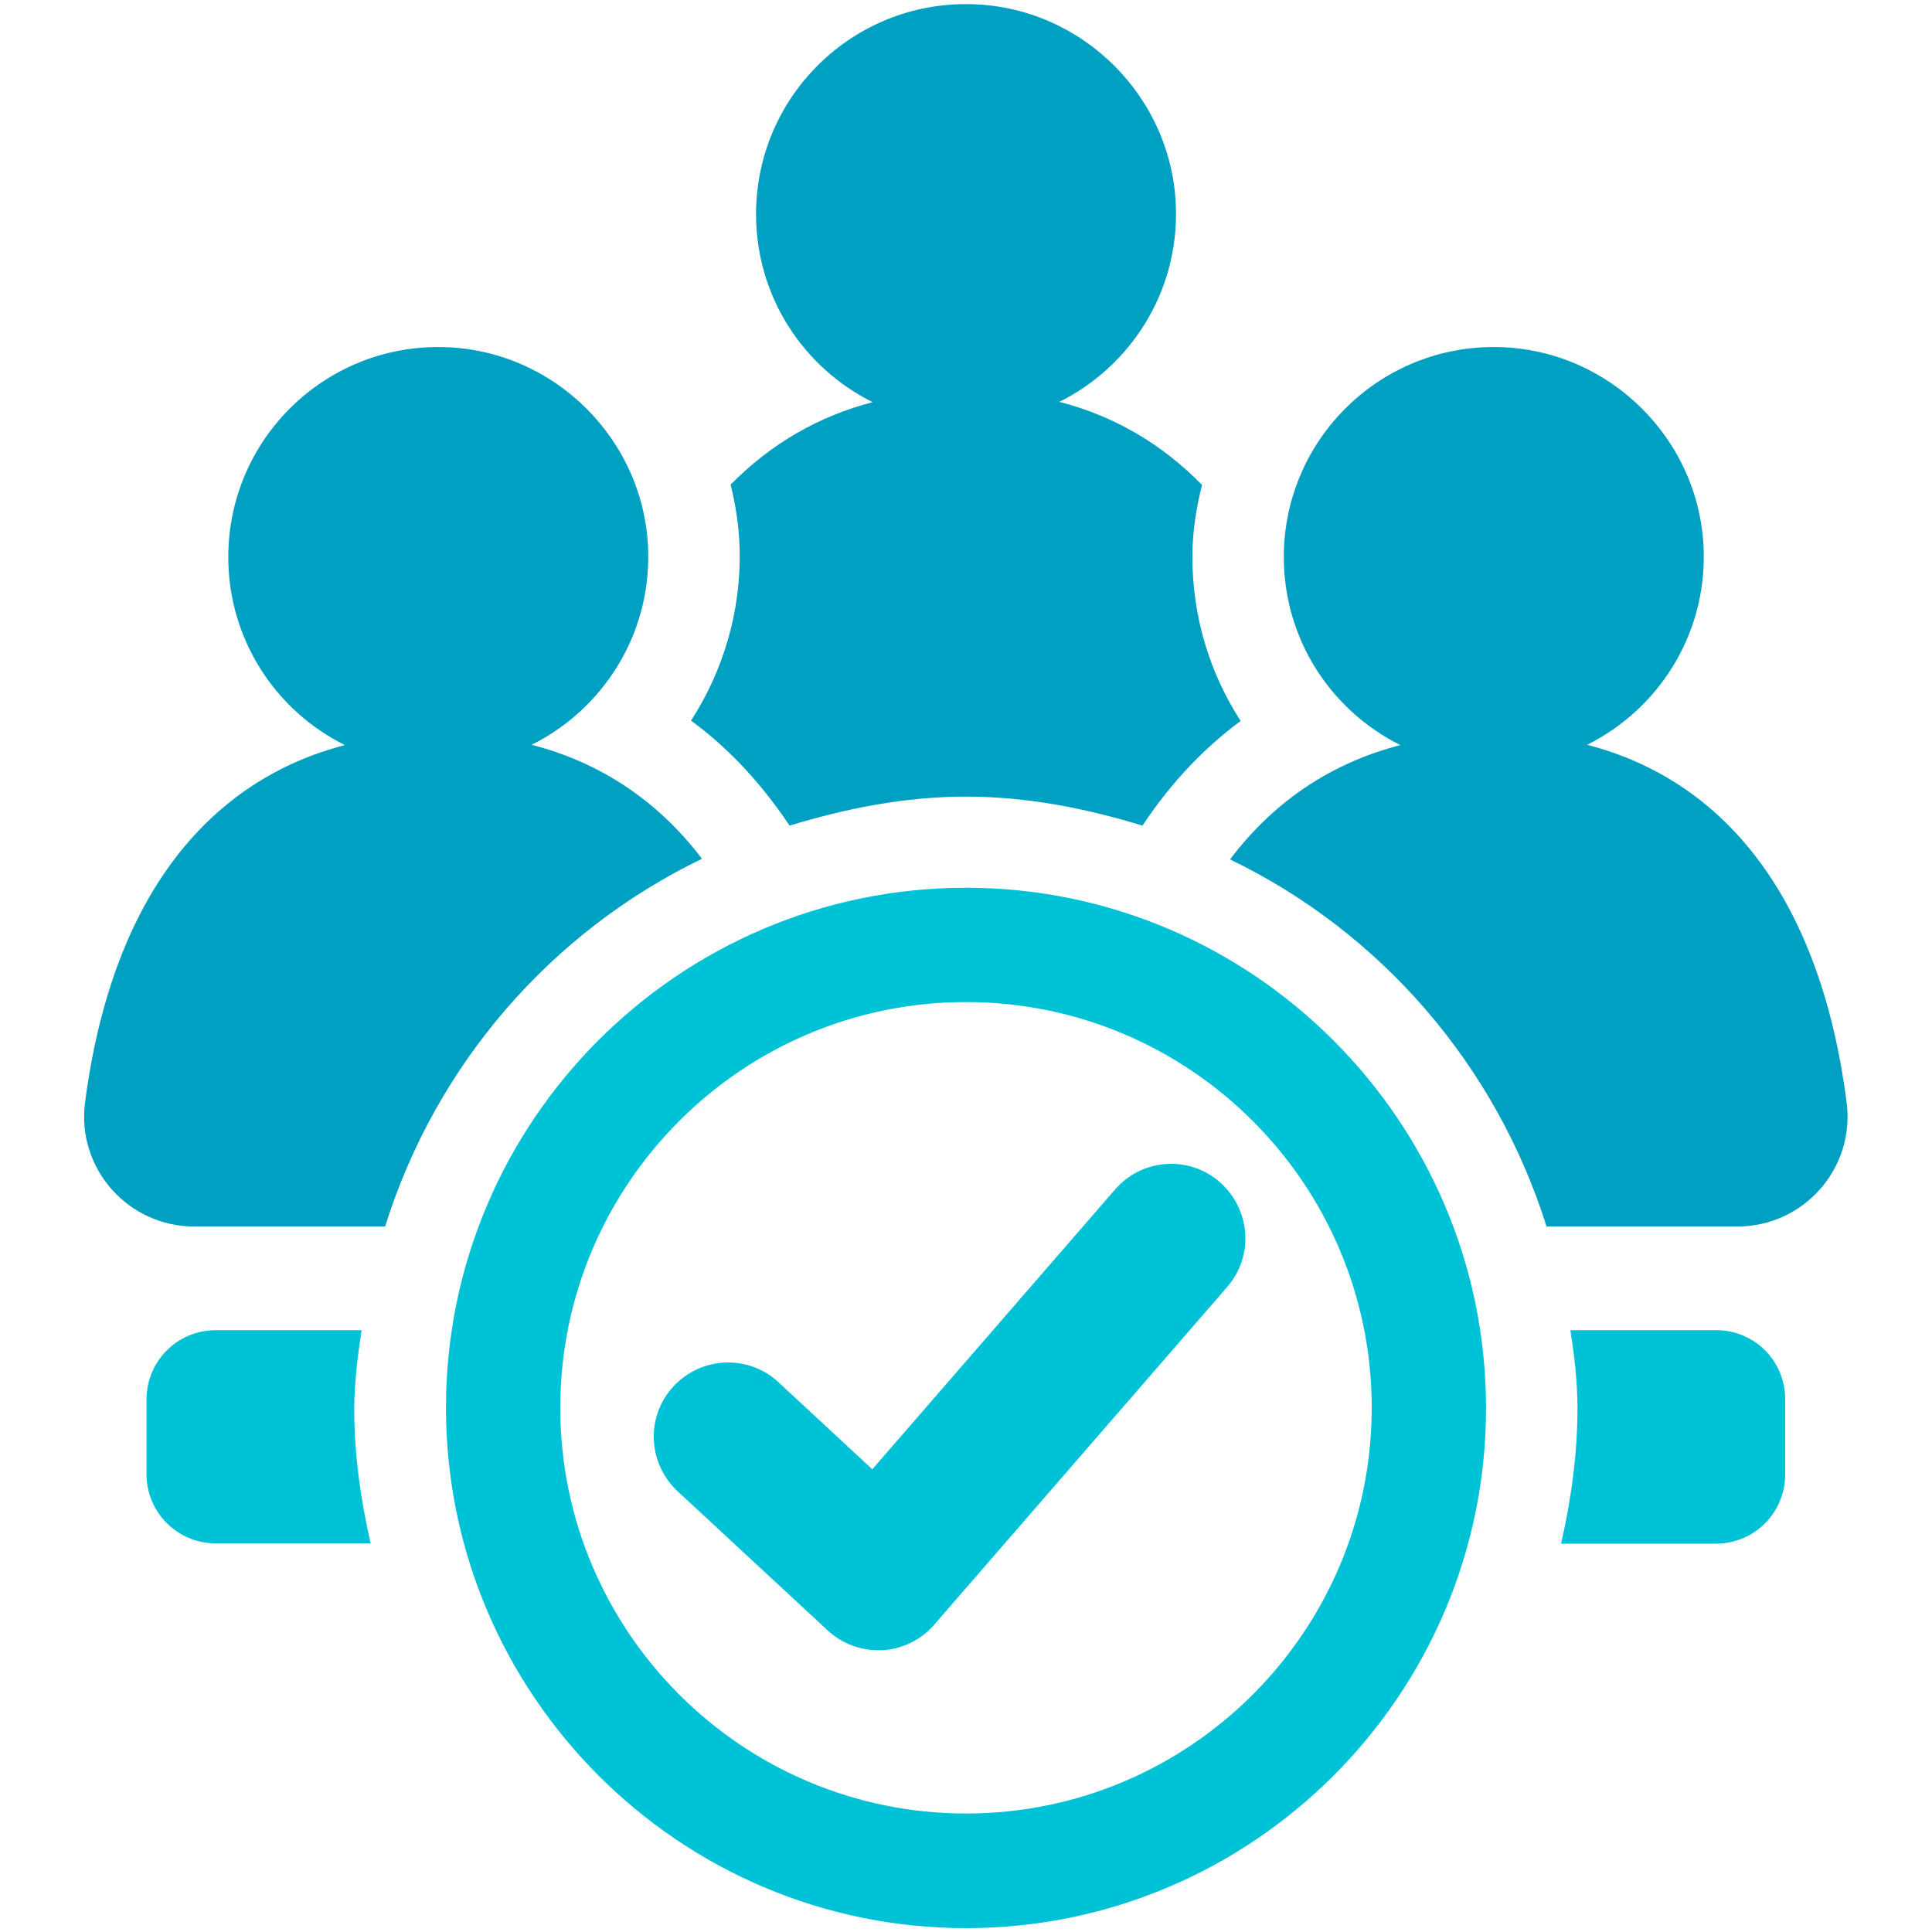
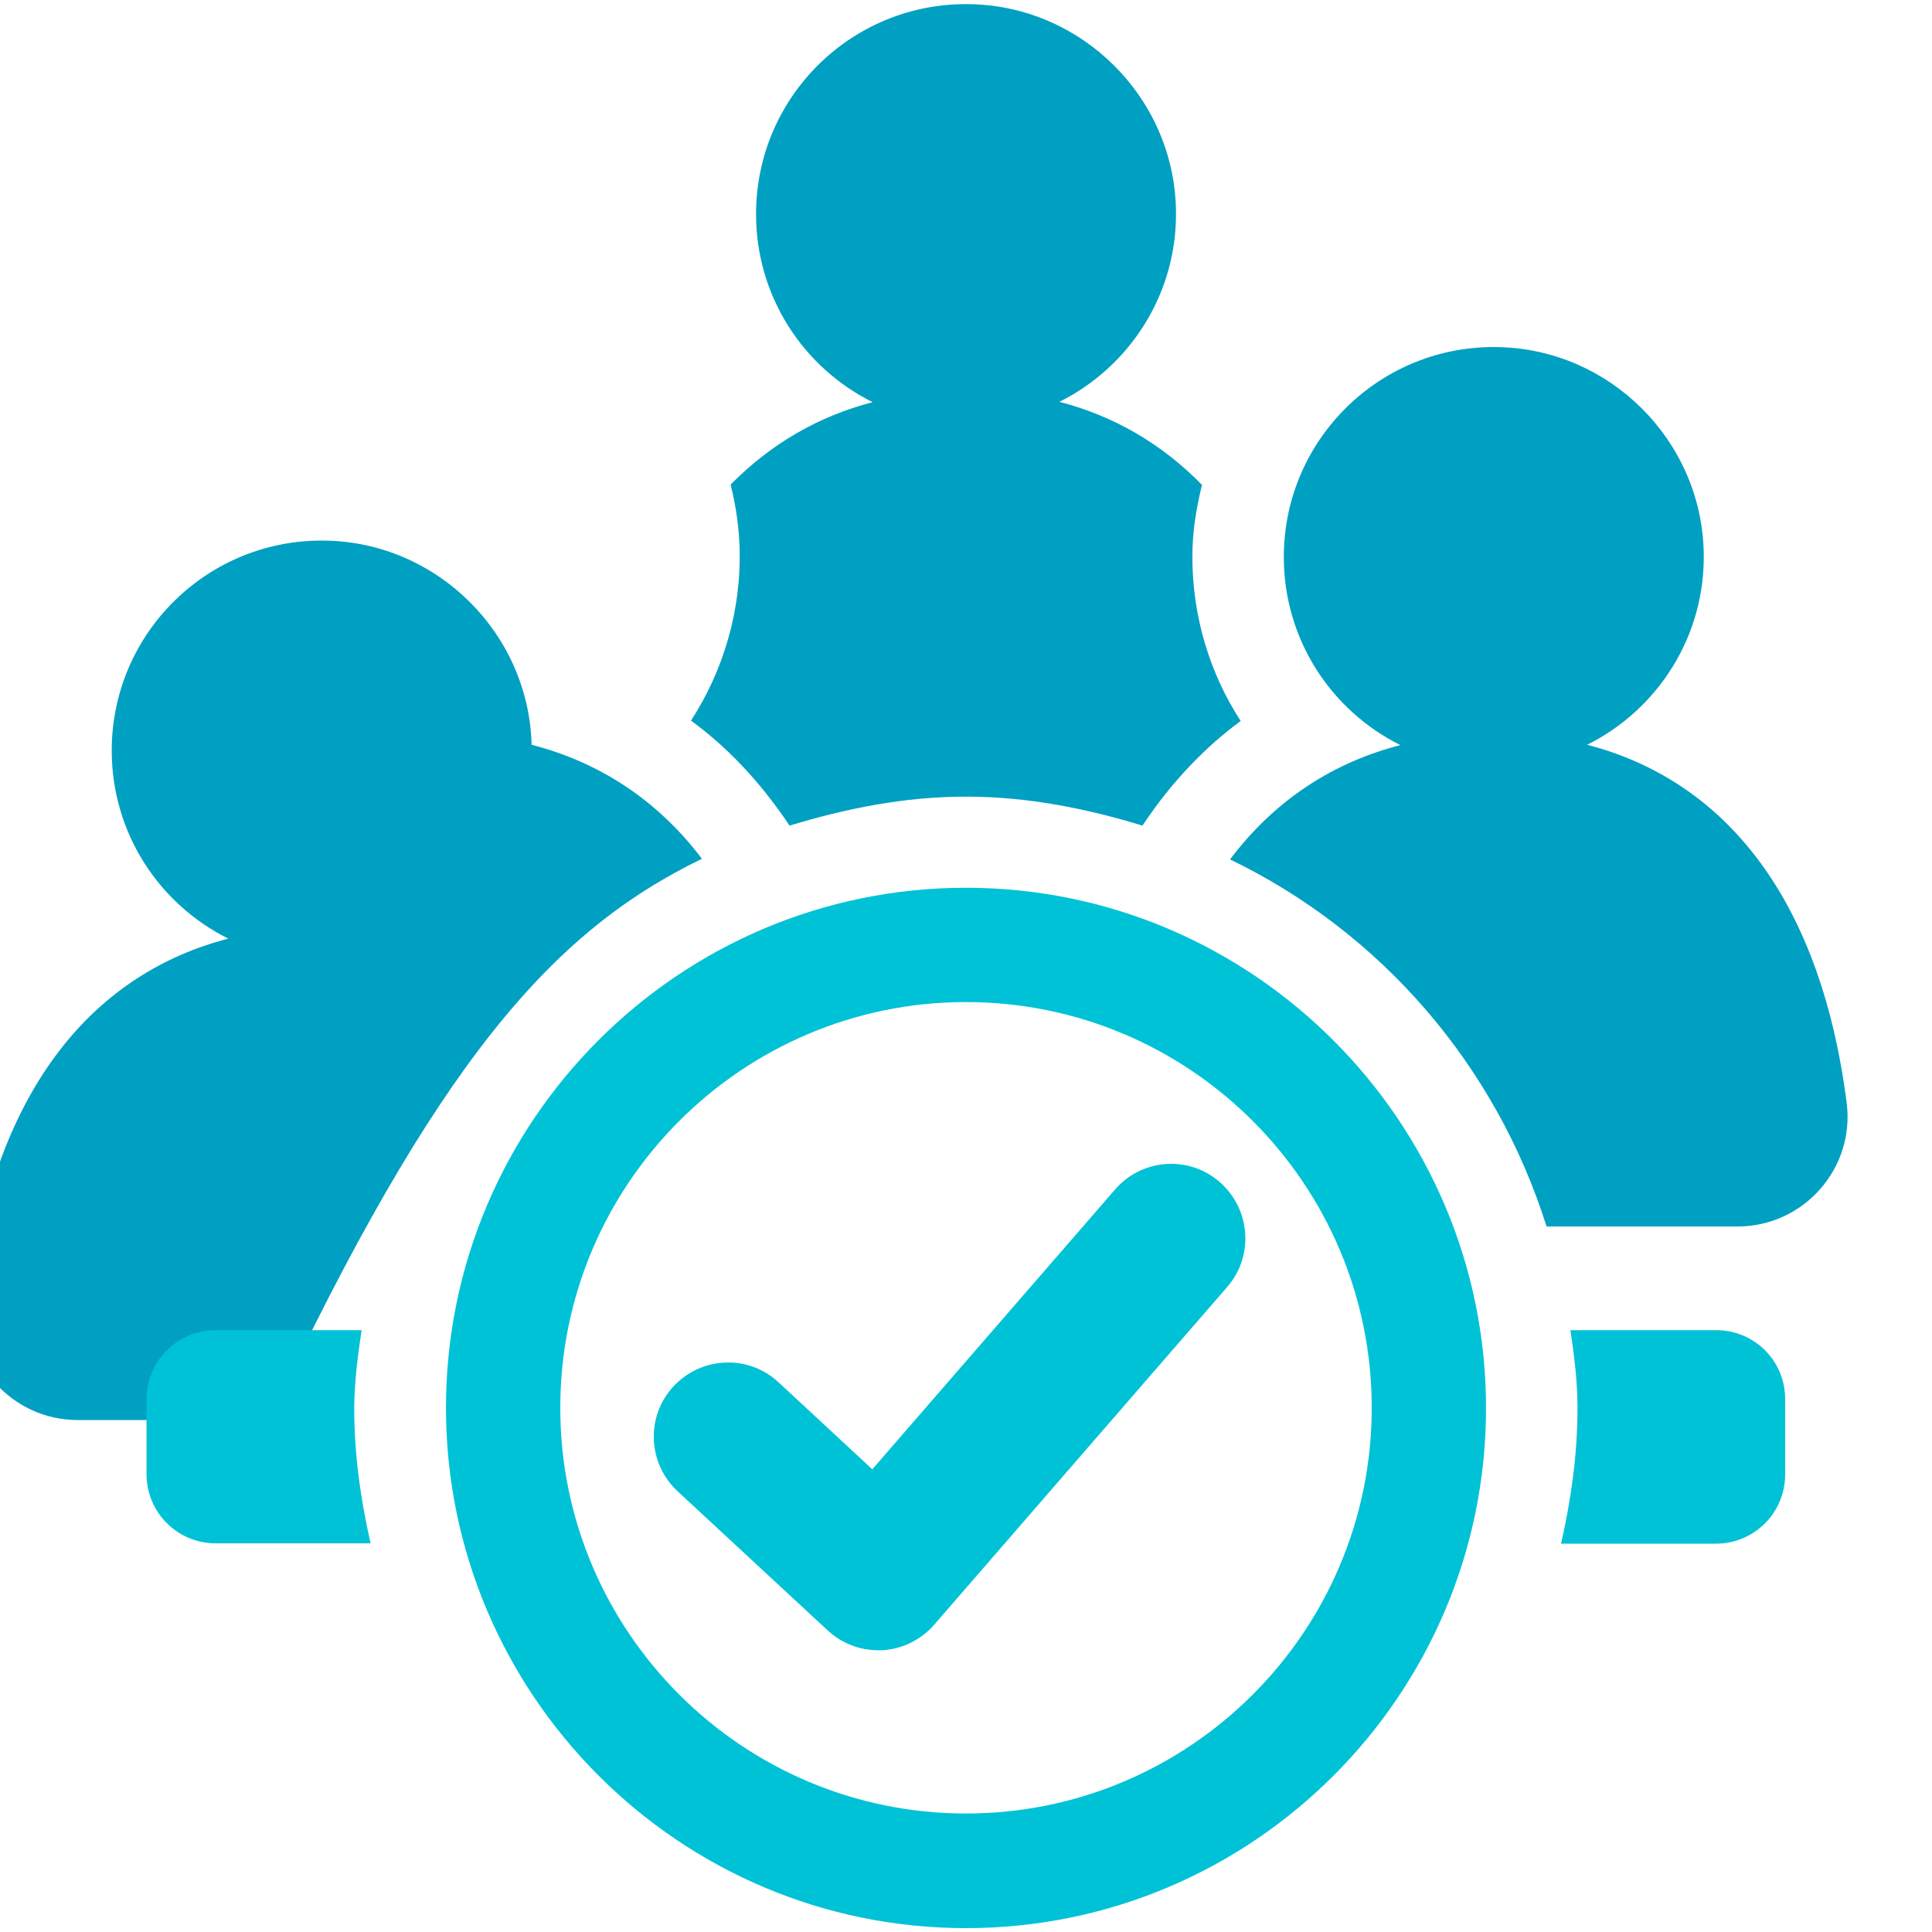
<svg xmlns="http://www.w3.org/2000/svg" version="1.1" x="0px" y="0px" viewBox="0 0 60 60" style="enable-background:new 0 0 60 60;" xml:space="preserve">
  <style type="text/css">
	.st0{fill:none;}
	.st1{display:none;}
	.st2{display:inline;fill:#00C2D7;}
	.st3{fill:#434243;}
	.st4{fill:#00C2D7;}
	.st5{fill:#00A0C2;}
</style>
  <g id="Layer_1">
    <rect class="st0" width="60" height="60" />
    <g>
      <rect class="st0" width="60" height="60" />
    </g>
  </g>
  <g id="secure_lock" class="st1">
    <path class="st2" d="M50.02,26.04h-2.75V17.8c0-9.59-7.81-17.4-17.4-17.4s-17.4,7.81-17.4,17.4v8.24H9.73   c-3.03,0-5.49,2.46-5.49,5.49v21.97C4.24,56.54,6.7,59,9.73,59h40.29c3.03,0,5.49-2.46,5.49-5.49V31.53   C55.51,28.5,53.05,26.04,50.02,26.04z M38.12,26.04H21.64V17.8c0-4.54,3.7-8.24,8.24-8.24s8.24,3.7,8.24,8.24V26.04z" />
  </g>
  <g id="active_employee">
    <g>
      <path class="st3" d="M-321.85-678.69h34.99c-0.12-2.15-0.05-4.32,0.23-6.48c2.91-22.38,9.77-40.85,20.4-54.9    c-3.11-1.71-6.41-3.01-9.87-3.9c9.58-4.76,16.1-14.77,15.8-26.26c-0.39-15.07-12.69-27.34-27.76-27.7    c-16.04-0.38-29.16,12.51-29.16,28.46c0,11.17,6.44,20.84,15.81,25.5c-17.73,4.58-31.49,19.61-35.24,48.52    C-337.81-686.56-330.82-678.69-321.85-678.69z" />
      <path class="st3" d="M-88.91-770.24c-0.39-15.07-12.69-27.34-27.76-27.7c-16.04-0.38-29.16,12.51-29.16,28.46    c0,11.17,6.44,20.84,15.81,25.5c-3.46,0.89-6.76,2.19-9.87,3.9c10.63,14.06,17.5,32.52,20.4,54.9c0.28,2.17,0.36,4.33,0.23,6.48    h34.99c8.97,0,15.96-7.87,14.8-16.77c-3.75-28.91-17.52-43.94-35.24-48.52C-95.12-748.75-88.61-758.75-88.91-770.24z" />
      <path class="st3" d="M-226.98-753.46c-1.21,0.42-2.4,0.88-3.57,1.38c-2.38,1-4.7,2.15-6.94,3.46c-0.3,0.17-0.59,0.35-0.88,0.52    c-2.38,1.44-4.68,3.05-6.88,4.85c-0.33,0.27-0.66,0.55-0.99,0.83c-2.3,1.96-4.5,4.13-6.58,6.51c-0.89,1.02-1.76,2.08-2.61,3.18    c-1.13,1.46-2.22,3-3.27,4.61c-0.26,0.4-0.52,0.81-0.78,1.22c-0.42,0.67-0.83,1.35-1.23,2.05c-0.34,0.58-0.67,1.17-1,1.77    c-0.48,0.87-0.95,1.77-1.41,2.68c-0.62,1.23-1.21,2.49-1.78,3.78c-0.49,1.11-0.97,2.24-1.43,3.4c-0.4,1-0.78,2.03-1.16,3.07    c-0.19,0.52-0.37,1.05-0.55,1.58c-0.3,0.89-0.6,1.8-0.89,2.72c-0.61,1.95-1.17,3.95-1.7,6.02c-0.22,0.88-0.44,1.77-0.65,2.67    c-0.31,1.33-0.6,2.68-0.87,4.06c-0.24,1.23-0.47,2.49-0.69,3.76c-0.32,1.91-0.62,3.86-0.87,5.86c-0.11,0.82-0.17,1.63-0.18,2.44    c-0.01,0.4,0,0.8,0.01,1.2c0.01,0.39,0.04,0.78,0.07,1.16c0.04,0.4,0.08,0.8,0.14,1.2c0.06,0.39,0.12,0.77,0.2,1.15    c0.15,0.76,0.35,1.51,0.58,2.25c0.23,0.73,0.5,1.45,0.81,2.15c0.46,1.05,1,2.06,1.62,3.02c0.2,0.32,0.42,0.63,0.64,0.94    c3.97,5.55,10.49,9.22,17.94,9.22h97.62c13.23,0,23.54-11.61,21.83-24.73c-1.73-13.32-4.9-24.65-9.24-34.13    c-0.29-0.63-0.58-1.25-0.88-1.86c-0.97-1.99-1.99-3.89-3.06-5.71c-0.34-0.58-0.68-1.15-1.04-1.72c-0.77-1.23-1.56-2.42-2.38-3.57    c-0.27-0.38-0.55-0.76-0.82-1.14c-0.11-0.15-0.22-0.29-0.32-0.43c-0.45-0.6-0.91-1.19-1.37-1.77c-0.86-1.07-1.75-2.11-2.65-3.1    c-0.6-0.66-1.22-1.31-1.84-1.94c-0.93-0.94-1.89-1.85-2.86-2.71c-0.97-0.87-1.97-1.69-2.98-2.49c-0.68-0.53-1.36-1.04-2.05-1.53    c-0.69-0.5-1.39-0.97-2.1-1.44c-1.06-0.69-2.14-1.35-3.24-1.97c-4.75-2.69-9.82-4.7-15.13-6.07c3.33-1.65,6.4-3.74,9.15-6.18    c0.35-0.31,0.69-0.62,1.03-0.94c0.54-0.51,1.06-1.03,1.57-1.56c0.67-0.71,1.32-1.44,1.94-2.19c6.23-7.53,9.88-17.27,9.6-27.86    c-0.09-3.38-0.58-6.66-1.44-9.81c-0.05-0.18-0.1-0.36-0.15-0.54c-0.49-1.7-1.08-3.35-1.76-4.95c-0.1-0.22-0.19-0.45-0.29-0.67    c-0.36-0.81-0.75-1.61-1.16-2.39c-0.15-0.29-0.31-0.58-0.47-0.87c-0.32-0.57-0.65-1.14-1-1.69c-0.17-0.28-0.35-0.55-0.53-0.83    c-0.36-0.55-0.73-1.09-1.11-1.62c-0.77-1.06-1.58-2.08-2.44-3.06c-0.43-0.49-0.87-0.97-1.32-1.44c-0.23-0.24-0.45-0.47-0.68-0.7    c-0.58-0.58-1.19-1.15-1.8-1.69c-0.32-0.29-0.65-0.57-0.98-0.84c-0.68-0.57-1.38-1.12-2.1-1.64c-0.55-0.4-1.11-0.79-1.68-1.17    c-0.47-0.31-0.95-0.62-1.44-0.91c-1.78-1.08-3.64-2.02-5.57-2.83c-0.19-0.08-0.37-0.15-0.56-0.23c-4.5-1.8-9.37-2.85-14.46-2.97    c-0.36-0.01-0.71-0.01-1.06-0.01c-0.16,0-0.32,0-0.48,0c-0.2,0-0.41,0-0.61,0.01c-0.16,0-0.33,0.01-0.49,0.02    c-0.2,0.01-0.4,0.01-0.59,0.02c-0.16,0.01-0.33,0.02-0.49,0.03c-0.2,0.01-0.39,0.02-0.59,0.04c-0.16,0.01-0.32,0.03-0.49,0.04    c-0.19,0.02-0.39,0.03-0.58,0.05c-0.16,0.02-0.32,0.04-0.48,0.05c-0.19,0.02-0.39,0.04-0.58,0.07c-0.16,0.02-0.32,0.04-0.47,0.07    c-0.19,0.03-0.39,0.05-0.58,0.08c-0.16,0.02-0.31,0.05-0.47,0.08c-0.19,0.03-0.39,0.06-0.58,0.1c-0.15,0.03-0.31,0.06-0.46,0.09    c-0.19,0.04-0.38,0.07-0.57,0.11c-0.15,0.03-0.3,0.07-0.45,0.1c-0.19,0.04-0.38,0.08-0.57,0.13c-0.15,0.04-0.3,0.07-0.45,0.11    c-0.19,0.05-0.38,0.09-0.57,0.14c-0.15,0.04-0.29,0.08-0.44,0.12c-0.19,0.05-0.38,0.1-0.57,0.16c-0.14,0.04-0.28,0.08-0.43,0.13    c-0.19,0.06-0.38,0.11-0.57,0.17c-0.14,0.04-0.28,0.09-0.42,0.14c-0.19,0.06-0.38,0.12-0.57,0.19c-0.13,0.05-0.27,0.09-0.4,0.14    c-0.19,0.07-0.38,0.14-0.58,0.21c-0.13,0.05-0.26,0.1-0.39,0.15c-0.19,0.07-0.38,0.15-0.57,0.22c-0.13,0.05-0.26,0.1-0.39,0.16    c-0.19,0.08-0.38,0.16-0.57,0.24c-0.13,0.05-0.25,0.11-0.38,0.16c-0.19,0.08-0.38,0.17-0.57,0.25c-0.12,0.06-0.24,0.11-0.36,0.17    c-0.19,0.09-0.38,0.18-0.57,0.27c-0.12,0.06-0.24,0.12-0.36,0.18c-0.19,0.1-0.37,0.19-0.56,0.29c-0.12,0.06-0.23,0.12-0.35,0.18    c-0.19,0.1-0.37,0.2-0.56,0.3c-0.11,0.06-0.23,0.13-0.34,0.19c-0.18,0.1-0.37,0.21-0.55,0.31c-0.11,0.06-0.22,0.13-0.33,0.2    c-0.18,0.11-0.36,0.22-0.55,0.33c-0.11,0.07-0.22,0.13-0.32,0.2c-0.18,0.11-0.36,0.23-0.54,0.35c-0.11,0.07-0.21,0.14-0.31,0.21    c-0.18,0.12-0.36,0.24-0.54,0.36c-0.1,0.07-0.2,0.14-0.31,0.21c-0.18,0.12-0.35,0.25-0.53,0.37c-0.1,0.07-0.2,0.15-0.3,0.22    c-0.17,0.13-0.35,0.26-0.52,0.39c-0.1,0.07-0.19,0.15-0.29,0.22c-0.17,0.13-0.35,0.27-0.52,0.41c-0.09,0.08-0.19,0.15-0.28,0.23    c-0.17,0.14-0.34,0.28-0.51,0.42c-0.09,0.08-0.18,0.15-0.28,0.23c-0.17,0.14-0.33,0.29-0.5,0.43c-0.09,0.08-0.18,0.16-0.27,0.24    c-0.16,0.15-0.33,0.29-0.49,0.44c-0.09,0.08-0.18,0.16-0.26,0.24c-0.16,0.15-0.32,0.3-0.48,0.46c-0.08,0.08-0.17,0.17-0.25,0.25    c-0.16,0.15-0.31,0.31-0.47,0.47c-0.08,0.08-0.17,0.17-0.25,0.25c-0.15,0.16-0.31,0.32-0.46,0.48c-0.08,0.09-0.16,0.17-0.24,0.26    c-0.15,0.16-0.3,0.33-0.44,0.49c-0.08,0.09-0.16,0.18-0.24,0.26c-0.15,0.17-0.29,0.33-0.43,0.5c-0.08,0.09-0.15,0.18-0.23,0.27    c-0.14,0.17-0.28,0.34-0.42,0.51c-0.08,0.09-0.15,0.19-0.22,0.28c-0.14,0.17-0.27,0.35-0.41,0.52c-0.07,0.09-0.15,0.19-0.22,0.28    c-0.13,0.17-0.26,0.35-0.39,0.53c-0.07,0.1-0.14,0.19-0.21,0.29c-0.13,0.18-0.25,0.36-0.38,0.54c-0.07,0.1-0.14,0.2-0.21,0.3    c-0.12,0.18-0.25,0.36-0.37,0.55c-0.07,0.1-0.13,0.2-0.2,0.3c-0.12,0.18-0.24,0.37-0.35,0.55c-0.06,0.1-0.13,0.21-0.19,0.31    c-0.11,0.19-0.23,0.37-0.34,0.56c-0.06,0.1-0.13,0.21-0.19,0.32c-0.11,0.19-0.21,0.38-0.32,0.57c-0.06,0.11-0.12,0.22-0.18,0.33    c-0.1,0.19-0.21,0.38-0.31,0.57c-0.06,0.11-0.12,0.22-0.18,0.33c-0.1,0.19-0.2,0.39-0.29,0.58c-0.06,0.11-0.11,0.23-0.17,0.34    c-0.09,0.19-0.19,0.39-0.28,0.58c-0.05,0.12-0.11,0.23-0.16,0.35c-0.09,0.2-0.18,0.39-0.26,0.59c-0.05,0.12-0.1,0.24-0.16,0.35    c-0.08,0.2-0.16,0.39-0.24,0.59c-0.05,0.12-0.1,0.24-0.15,0.37c-0.08,0.2-0.15,0.4-0.23,0.59c-0.05,0.12-0.1,0.25-0.14,0.37    c-0.07,0.2-0.14,0.4-0.21,0.6c-0.04,0.13-0.09,0.25-0.13,0.38c-0.07,0.2-0.13,0.4-0.2,0.6c-0.04,0.13-0.08,0.26-0.13,0.39    c-0.06,0.2-0.12,0.4-0.18,0.6c-0.04,0.13-0.08,0.26-0.12,0.4c-0.06,0.2-0.11,0.4-0.17,0.61c-0.04,0.13-0.07,0.27-0.11,0.4    c-0.05,0.2-0.1,0.41-0.15,0.61c-0.03,0.14-0.07,0.27-0.1,0.41c-0.05,0.2-0.09,0.41-0.14,0.61c-0.03,0.14-0.06,0.28-0.09,0.41    c-0.04,0.21-0.08,0.42-0.12,0.62c-0.03,0.14-0.05,0.28-0.08,0.42c-0.04,0.21-0.07,0.42-0.1,0.63c-0.02,0.14-0.05,0.28-0.07,0.42    c-0.03,0.21-0.06,0.42-0.09,0.63c-0.02,0.14-0.04,0.28-0.06,0.42c-0.03,0.21-0.05,0.43-0.08,0.65c-0.02,0.14-0.03,0.28-0.05,0.42    c-0.02,0.22-0.04,0.45-0.06,0.67c-0.01,0.13-0.03,0.27-0.04,0.4c-0.02,0.23-0.03,0.46-0.04,0.69c-0.01,0.13-0.02,0.26-0.03,0.39    c-0.01,0.25-0.02,0.51-0.03,0.76c0,0.11-0.01,0.21-0.01,0.32c-0.01,0.36-0.01,0.73-0.01,1.09c0,7.21,1.82,13.99,5.02,19.92    c1.37,2.54,3,4.92,4.85,7.11c0.62,0.73,1.26,1.44,1.92,2.13c0.33,0.34,0.67,0.68,1.01,1.01c3.09,2.99,6.63,5.5,10.52,7.44    c-1.5,0.39-2.98,0.83-4.43,1.32C-226.43-753.65-226.71-753.55-226.98-753.46z" />
      <path class="st3" d="M-39.78-554.29l-17.34-17.34c-4.35-4.35-11.4-4.35-15.75,0l-48.34,48.34c-4.35,4.35-4.35,11.4,0,15.75    l17.34,17.34c4.35,4.35,11.4,4.35,15.75,0l48.34-48.34C-35.43-542.88-35.43-549.94-39.78-554.29z" />
      <path class="st3" d="M-167.2-553.29c8.85,0,17.33,3.51,23.58,9.77l12.93,12.93l48.38-48.38l-22.7-22.7l-17.05-18.4    c-8.54-9.21-20.53-14.45-33.09-14.45h-67.25c-5.04,0-8.71,4.8-7.37,9.66c1.75,6.35,7.09,13.58,22.25,14.05h30.3    c0,0,3.74,4.74-7.76,7.55h-72.5c-5.77,0-11.32-2.27-15.44-6.31l-29.76-29.21c0,0-10.33-9.1-24.9-3.78    c-5.15,1.88-6.83,8.36-3.21,12.49l56.71,64.76c6.69,7.64,16.35,12.02,26.5,12.02H-167.2z" />
    </g>
    <g>
      <path class="st3" d="M300.95-297.1c81.81,0,148.36-66.54,148.36-148.35c0-57.83-33.97-110.78-86.55-134.91    c-5.57-2.55-12.05-0.12-14.59,5.41c-2.53,5.53-0.11,12.05,5.41,14.59c44.79,20.55,73.74,65.65,73.74,114.91    c0,69.67-56.69,126.36-126.37,126.36c-69.67,0-126.36-56.69-126.36-126.36c0-61.17,43.69-112.3,101.49-123.88l-12.85,16.07    c-3.79,4.74-3.02,11.66,1.73,15.46c2.02,1.62,4.45,2.4,6.86,2.4c3.23,0,6.43-1.41,8.6-4.13l29.12-36.42    c0.3-0.37,0.4-0.85,0.64-1.26c0.4-0.65,0.78-1.29,1.03-2.02c0.25-0.7,0.33-1.41,0.43-2.15c0.07-0.49,0.29-0.93,0.29-1.44    c0-0.25-0.13-0.45-0.14-0.7c-0.02-0.26,0.09-0.5,0.05-0.76c-0.07-0.5-0.36-0.92-0.49-1.4c-0.2-0.72-0.39-1.41-0.72-2.06    c-0.31-0.61-0.71-1.12-1.12-1.66c-0.47-0.61-0.94-1.18-1.53-1.68c-0.21-0.18-0.33-0.45-0.56-0.61l-37.08-27.1    c-4.91-3.59-11.79-2.51-15.37,2.38c-3.58,4.91-2.52,11.79,2.38,15.37l13.97,10.21c-67.67,13.76-118.75,73.71-118.75,145.38    C152.59-363.65,219.14-297.1,300.95-297.1z" />
      <path class="st3" d="M325.99-510.64c-0.4-12.99-10.88-23.63-23.86-24.23c-14.38-0.66-26.24,10.8-26.24,25.03    c0,9.83,5.67,18.34,13.91,22.45c-4.48,1.16-8.62,3.18-12.4,5.92c1.75,3.91,2.8,8.2,2.94,12.7c0.07,2.13-0.11,4.22-0.43,6.27    c5.78-4.63,13.05-7.48,21.03-7.48c0.53,0,1.06,0.01,1.6,0.04c7.35,0.34,14.01,3.14,19.4,7.48c-0.26-1.71-0.41-3.46-0.41-5.23    c0-4.91,1.09-9.55,2.97-13.77c-3.78-2.75-7.93-4.77-12.41-5.93C320.56-491.6,326.31-500.47,325.99-510.64z" />
      <path class="st3" d="M272.4-356.02h57.11c8.3,0,14.64-7.34,13.5-15.56c-3.45-24.92-15.47-37.91-30.91-41.91    c8.47-4.21,14.22-13.07,13.9-23.24c-0.4-12.99-10.88-23.63-23.86-24.23c-14.38-0.66-26.24,10.8-26.24,25.03    c0,9.84,5.67,18.34,13.91,22.45c-15.44,3.99-27.46,16.99-30.91,41.91C257.76-363.36,264.1-356.02,272.4-356.02z" />
-       <path class="st3" d="M204.26-403.34c-1.14,8.22,5.21,15.56,13.5,15.56h35.64c4.7-14.32,12.41-22.93,20.02-28.05    c-4.17-5.71-6.52-12.69-6.52-20.1c0-1.74,0.26-3.4,0.51-5.07c-3.11-1.89-6.43-3.33-9.95-4.24c8.47-4.21,14.22-13.07,13.9-23.24    c-0.4-12.99-10.88-23.63-23.86-24.23c-14.38-0.66-26.24,10.8-26.24,25.03c0,9.83,5.67,18.34,13.91,22.45    C219.74-441.26,207.72-428.26,204.26-403.34z" />
      <path class="st3" d="M380.62-468.49c-0.4-12.99-10.88-23.63-23.86-24.23c-14.38-0.66-26.24,10.8-26.24,25.03    c0,9.83,5.67,18.34,13.91,22.45c-3.53,0.91-6.86,2.36-9.97,4.25c0.2,1.32,0.47,2.62,0.51,3.99c0.24,7.71-2.16,15.13-6.55,21.14    c7.62,5.12,15.36,13.74,20.06,28.08h35.64c8.3,0,14.64-7.34,13.5-15.56c-3.45-24.92-15.47-37.91-30.91-41.9    C375.19-449.46,380.94-458.32,380.62-468.49z" />
    </g>
    <path class="st4" d="M30,27.57c-8.91,0-16.15,7.25-16.15,16.15S21.09,59.88,30,59.88s16.15-7.25,16.15-16.15S38.9,27.57,30,27.57z    M30,56.32c-6.95,0-12.6-5.65-12.6-12.6s5.65-12.6,12.6-12.6s12.6,5.65,12.6,12.6S36.95,56.32,30,56.32z" />
-     <path class="st5" d="M21.8,26.67c-1.41-1.86-3.23-3.01-5.29-3.54c2.19-1.09,3.69-3.38,3.62-6.01c-0.09-3.45-2.91-6.26-6.36-6.34   c-3.67-0.09-6.68,2.86-6.68,6.52c0,2.56,1.47,4.77,3.62,5.84c-4.06,1.05-7.21,4.49-8.07,11.11c-0.26,2.04,1.34,3.84,3.39,3.84h5.93   C13.54,33.05,17.11,28.94,21.8,26.67z" />
+     <path class="st5" d="M21.8,26.67c-1.41-1.86-3.23-3.01-5.29-3.54c-0.09-3.45-2.91-6.26-6.36-6.34   c-3.67-0.09-6.68,2.86-6.68,6.52c0,2.56,1.47,4.77,3.62,5.84c-4.06,1.05-7.21,4.49-8.07,11.11c-0.26,2.04,1.34,3.84,3.39,3.84h5.93   C13.54,33.05,17.11,28.94,21.8,26.67z" />
    <path class="st5" d="M49.29,23.13c2.19-1.09,3.69-3.38,3.62-6.01c-0.09-3.45-2.91-6.26-6.36-6.34c-3.67-0.09-6.68,2.86-6.68,6.52   c0,2.56,1.47,4.77,3.62,5.84c-2.06,0.53-3.88,1.68-5.29,3.55c4.68,2.26,8.25,6.38,9.83,11.4h5.93c2.05,0,3.65-1.8,3.39-3.84   C56.5,27.62,53.35,24.18,49.29,23.13z" />
    <path class="st5" d="M24.52,25.64c1.75-0.53,3.56-0.9,5.48-0.9c1.92,0,3.74,0.37,5.48,0.9c0.93-1.4,1.98-2.46,3.05-3.25   c-0.96-1.48-1.5-3.24-1.5-5.1c0-0.77,0.12-1.51,0.3-2.23c-1.26-1.29-2.76-2.15-4.43-2.58c2.19-1.09,3.69-3.38,3.62-6.01   c-0.09-3.45-2.91-6.26-6.36-6.34c-3.67-0.09-6.68,2.86-6.68,6.52c0,2.56,1.47,4.77,3.62,5.84c-1.66,0.43-3.15,1.28-4.41,2.56   c0.16,0.64,0.26,1.3,0.28,1.99c0.05,1.92-0.5,3.78-1.51,5.34C22.53,23.16,23.58,24.23,24.52,25.64z" />
    <path class="st4" d="M11.23,41.31H6.7c-1.19,0-2.15,0.96-2.15,2.15v2.32c0,1.19,0.96,2.15,2.15,2.15h4.81   c-0.31-1.36-0.51-2.76-0.51-4.21C11.01,42.9,11.11,42.1,11.23,41.31z" />
    <path class="st4" d="M53.3,41.31h-4.53c0.12,0.79,0.22,1.59,0.22,2.42c0,1.45-0.2,2.85-0.51,4.21h4.81c1.19,0,2.15-0.96,2.15-2.15   v-2.32C55.45,42.27,54.49,41.31,53.3,41.31z" />
    <path class="st4" d="M34.63,36.94l-7.54,8.69l-2.91-2.7c-0.93-0.87-2.39-0.81-3.26,0.12c-0.87,0.93-0.81,2.39,0.12,3.26l4.66,4.32   c0.43,0.4,0.99,0.62,1.57,0.62c0.04,0,0.08,0,0.12,0c0.62-0.03,1.21-0.32,1.62-0.79l9.1-10.49c0.84-0.96,0.73-2.42-0.23-3.26   C36.92,35.87,35.46,35.98,34.63,36.94z" />
  </g>
  <g id="former_employee" class="st1">
</g>
  <g id="retiree" class="st1">
</g>
  <g id="surviving_dependents" class="st1">
</g>
</svg>